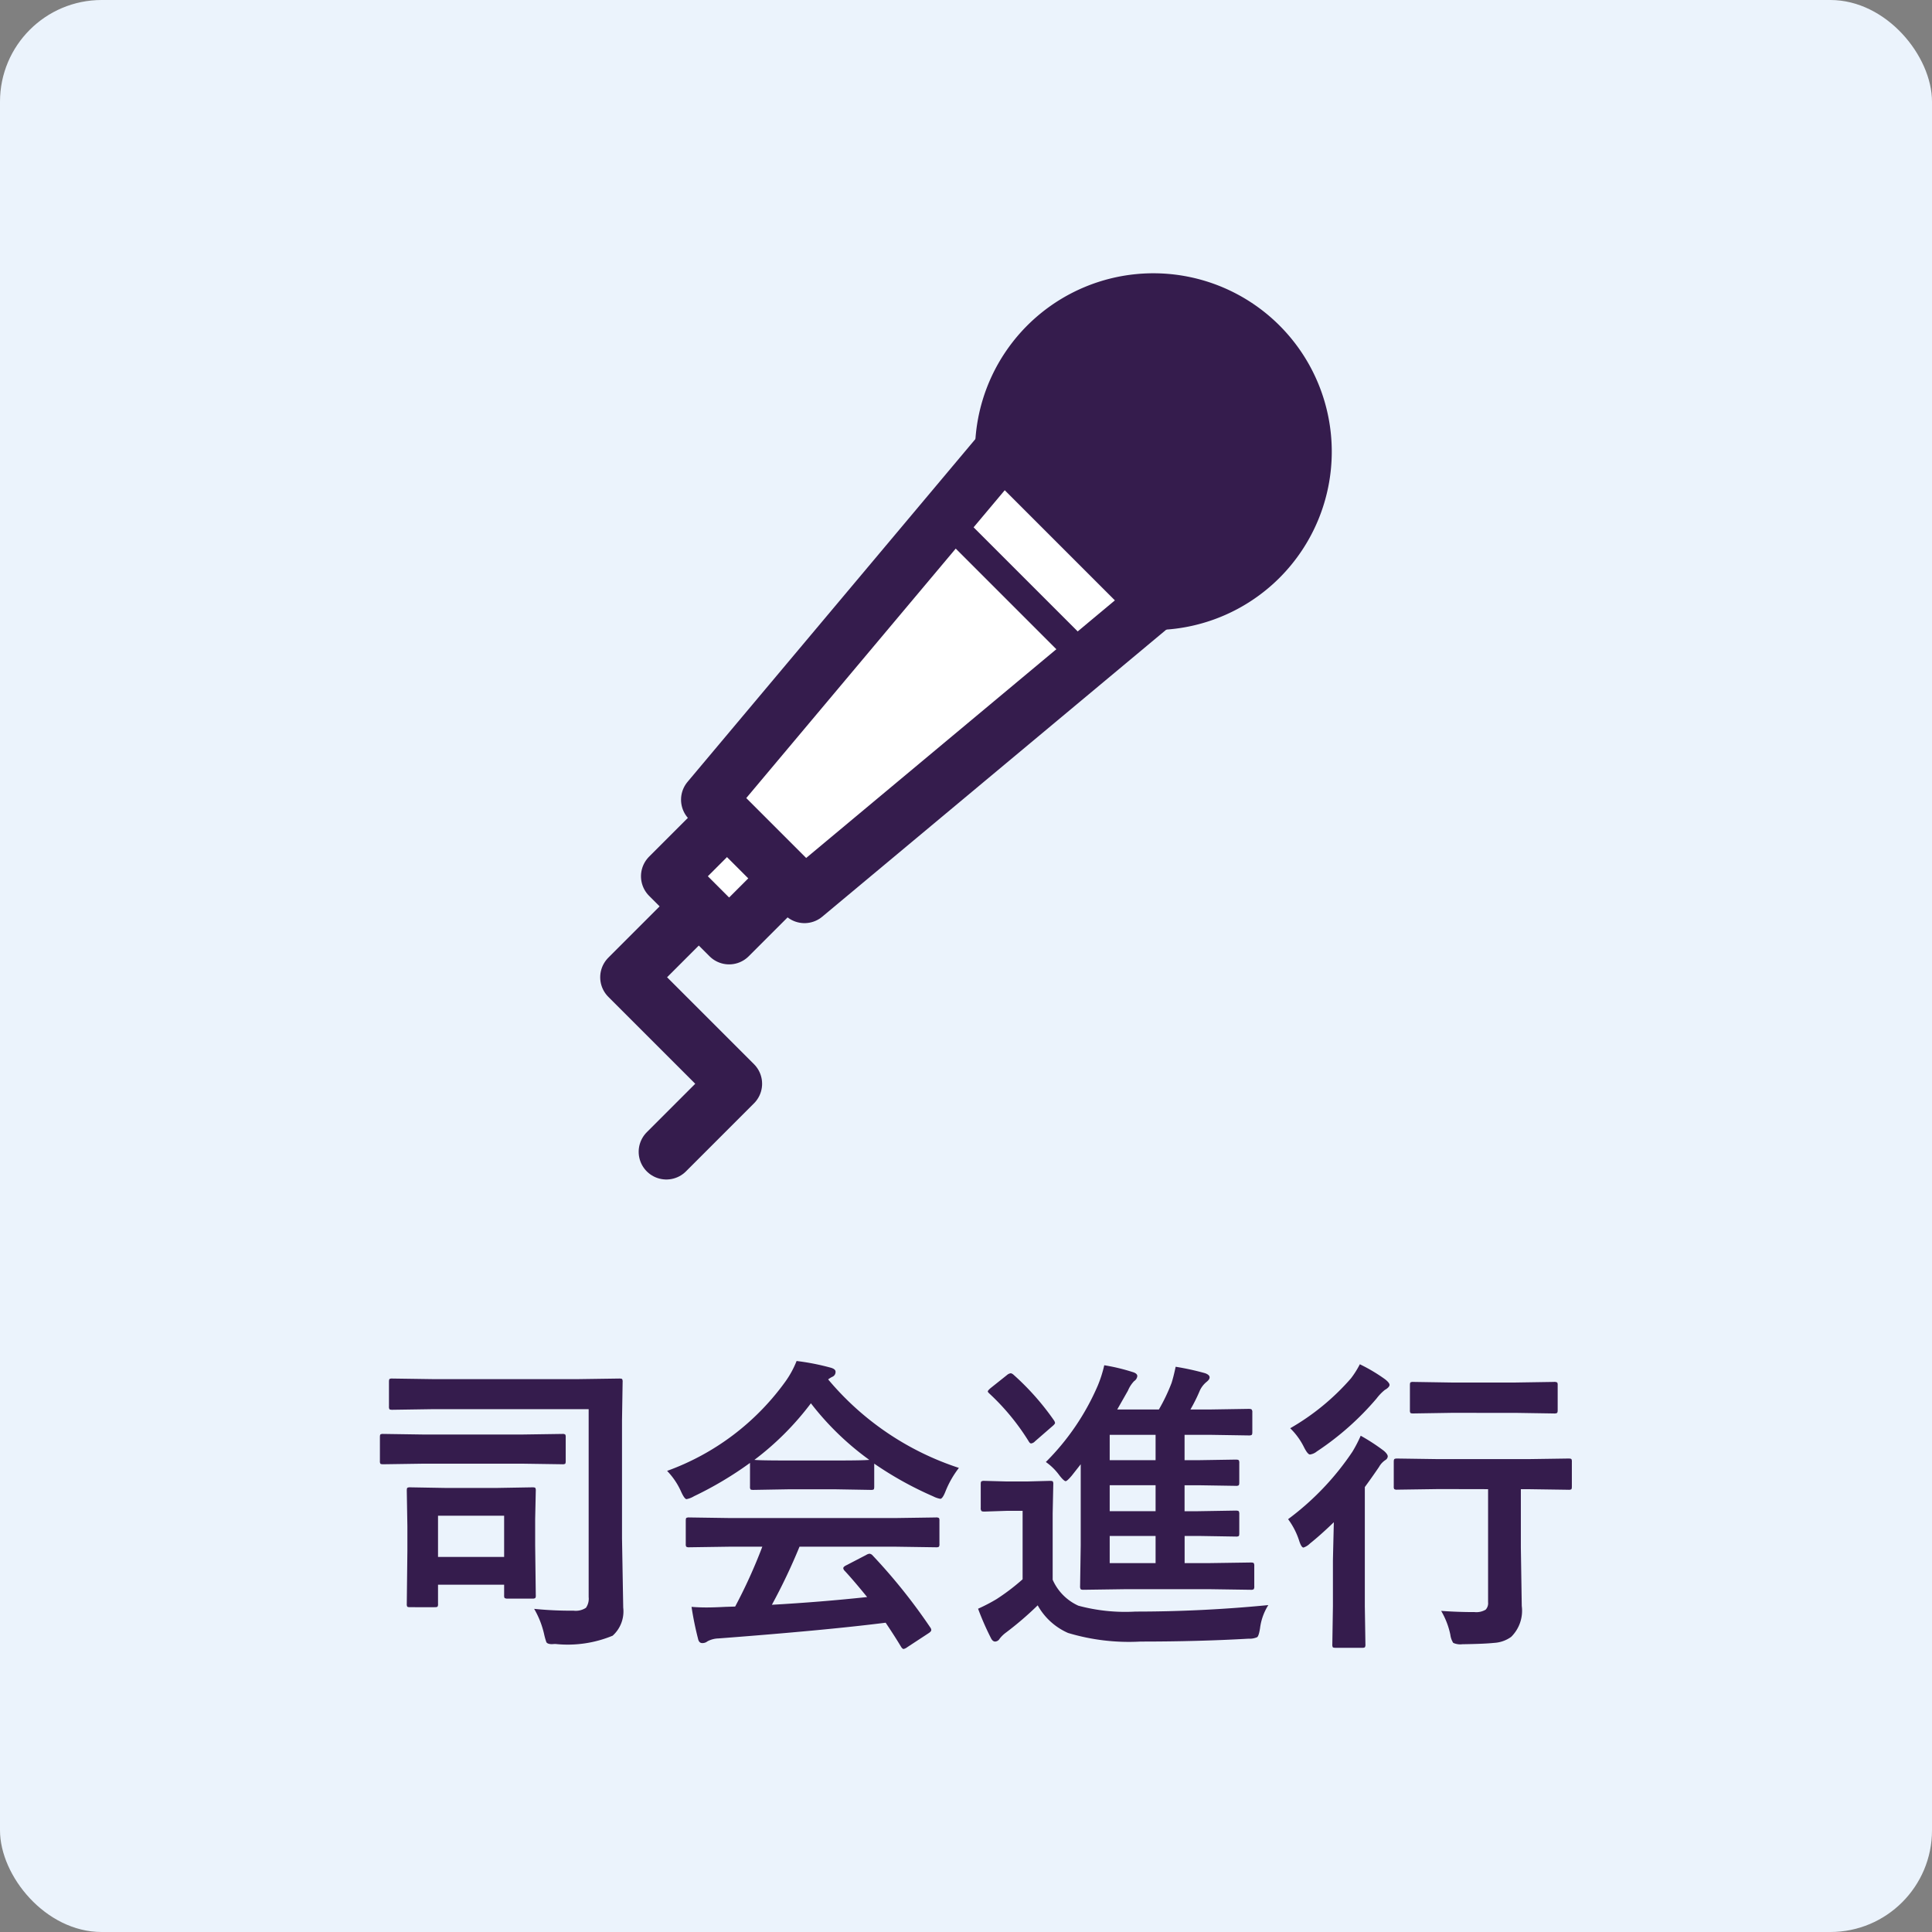
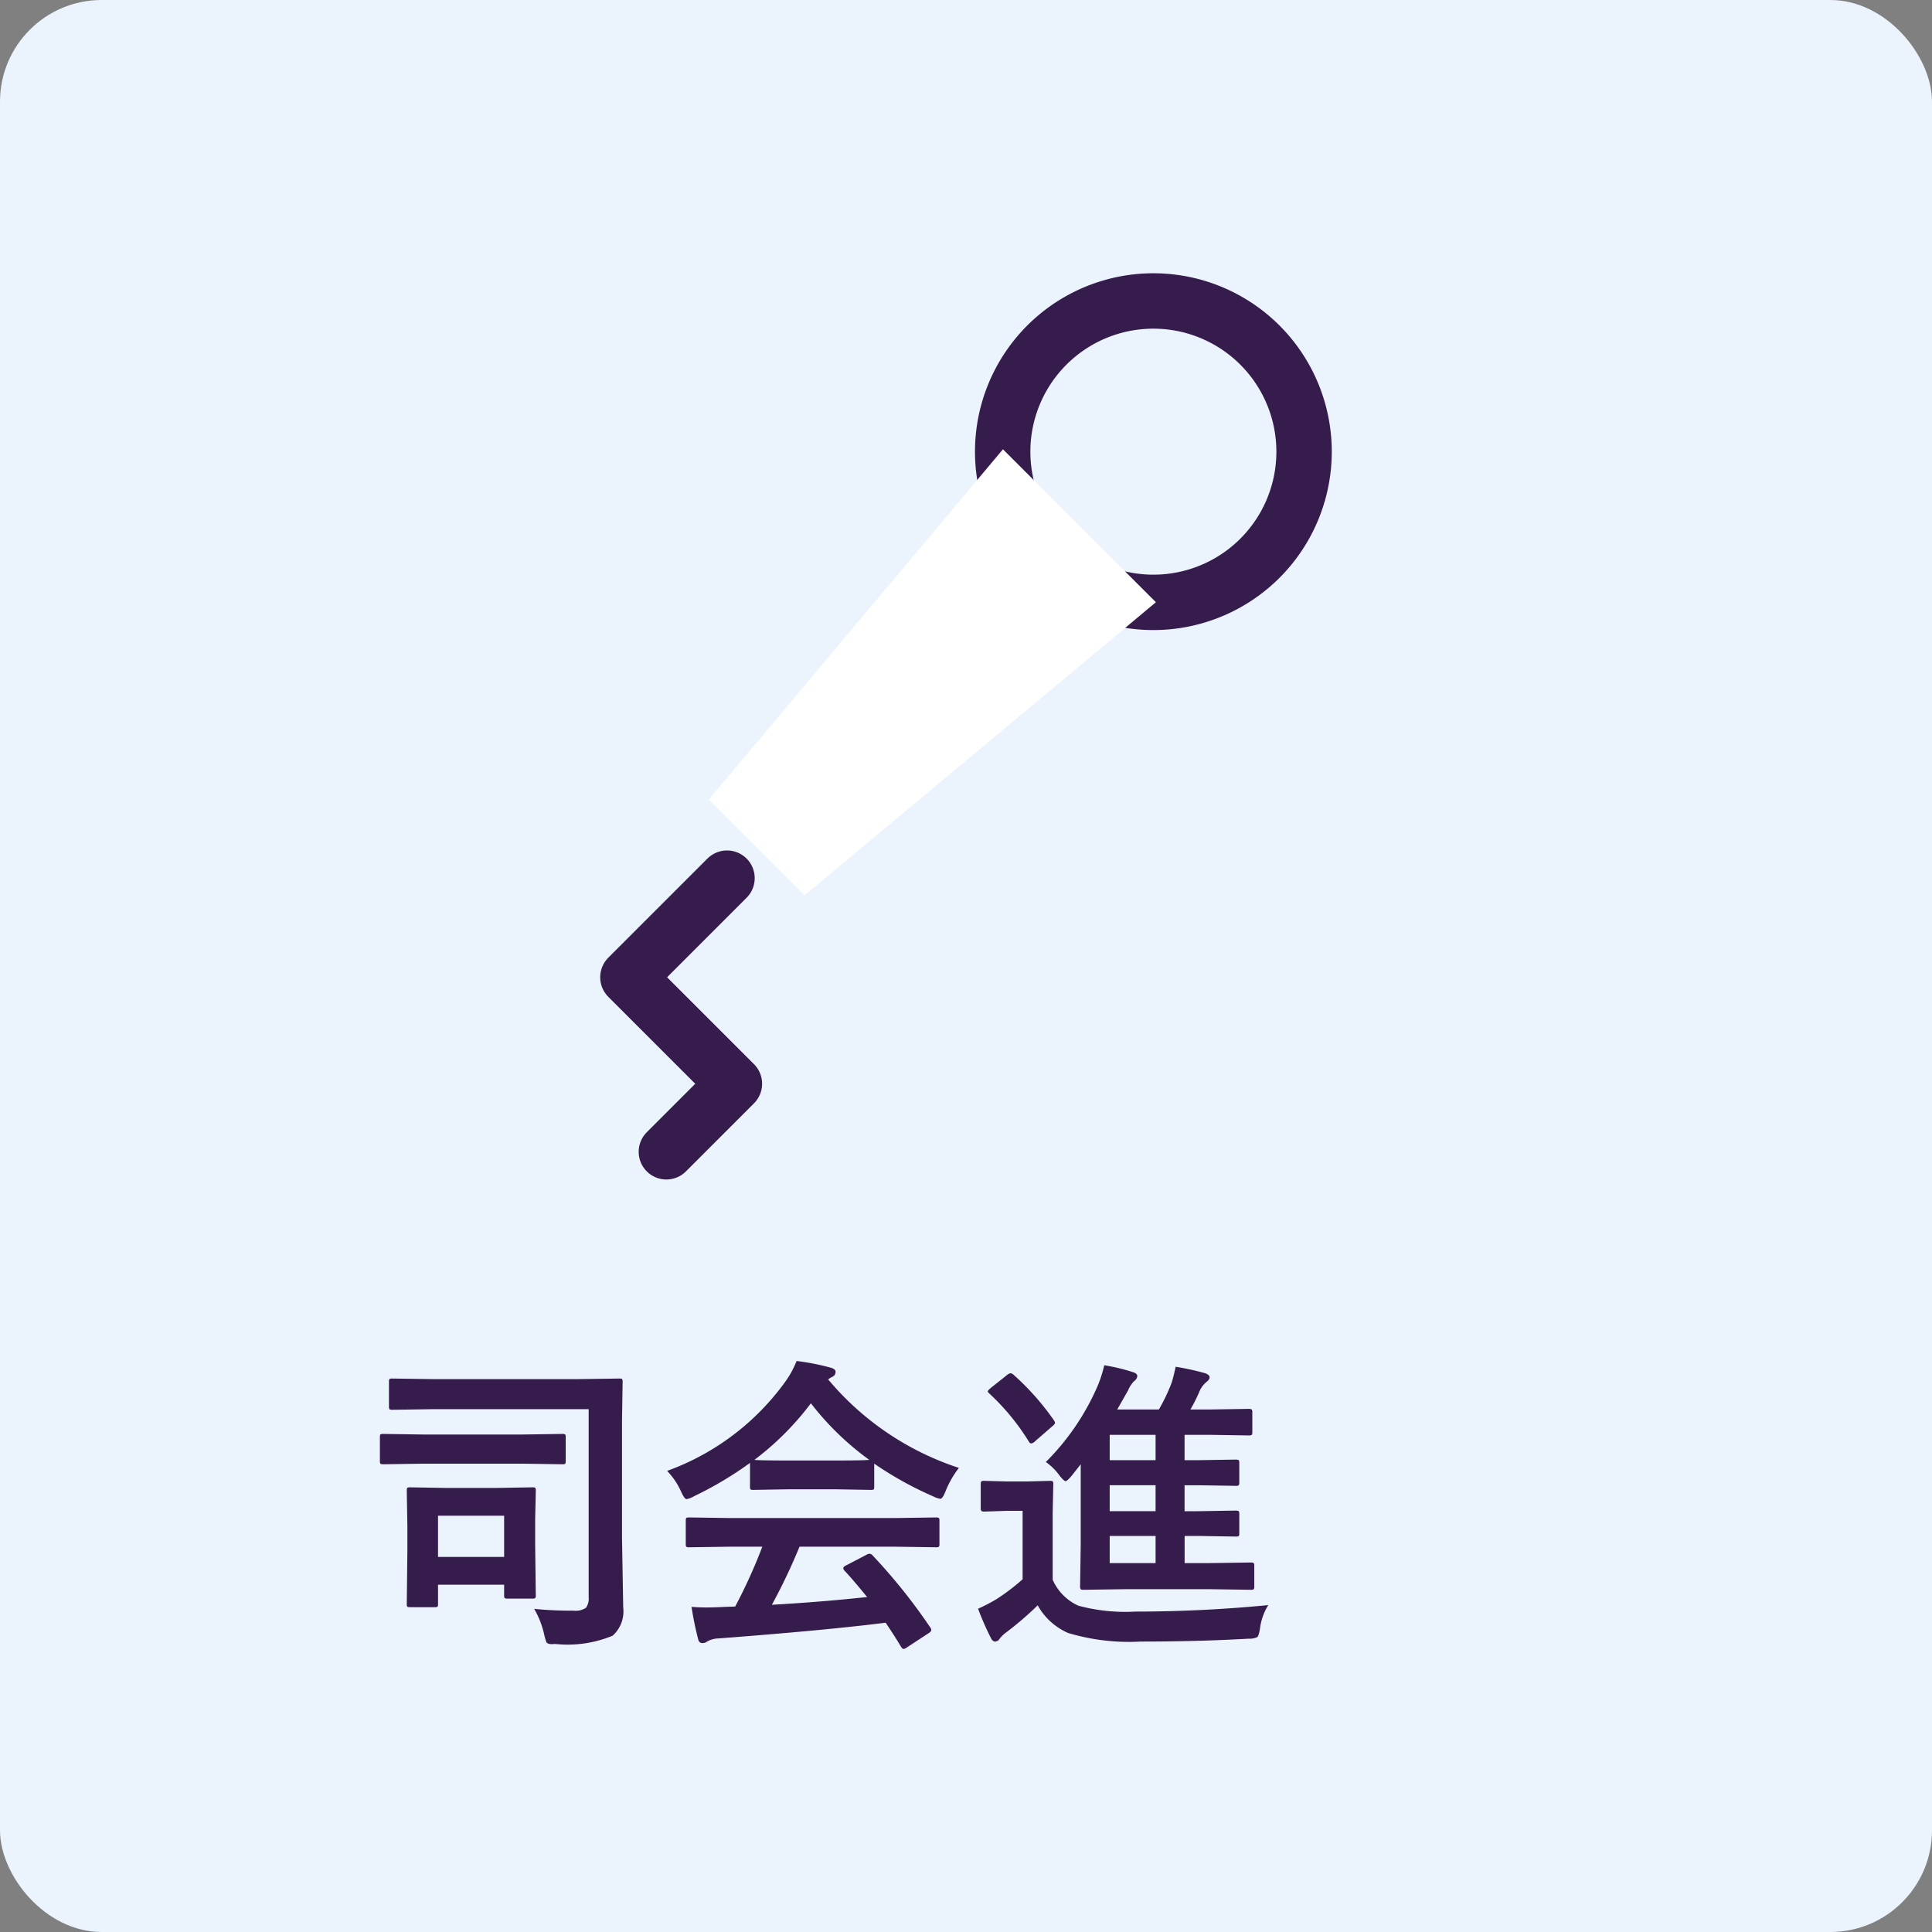
<svg xmlns="http://www.w3.org/2000/svg" id="レイヤー_1" data-name="レイヤー 1" viewBox="0 0 100 100">
  <rect x="0" y="0" width="100" height="100" fill="#808080" stroke="none" />
  <defs>
    <style>.cls-1,.cls-5{fill:#fff;}.cls-1,.cls-4,.cls-7{stroke:#351c4d;stroke-linecap:round;stroke-linejoin:round;}.cls-1,.cls-4{stroke-width:2.867px;}.cls-2{fill:#ebf3fc;}.cls-3{fill:#351c4d;}.cls-4,.cls-7{fill:none;}.cls-6{clip-path:url(#clip-path);}.cls-7{stroke-width:1.433px;}</style>
    <clipPath id="clip-path">
      <polygon class="cls-1" points="36.684 41.392 41.64 46.348 59.829 31.171 55.871 27.213 51.913 23.255 36.684 41.392" />
    </clipPath>
  </defs>
  <rect class="cls-2" width="100" height="100" rx="5.263" />
  <path class="cls-3" d="M21.953,75.759l-2.109.031c-.089,0-.141-.011-.156-.031a.265.265,0,0,1-.024-.141V74.392c0-.083.011-.133.031-.149a.3.3,0,0,1,.149-.023l2.109.031h5.039l2.11-.031a.247.247,0,0,1,.156.031.274.274,0,0,1,.023.141v1.226c0,.083-.01.133-.031.149a.3.3,0,0,1-.148.023l-2.11-.031Zm8.516-2.821H22.438l-2.133.032c-.083,0-.133-.011-.149-.032a.272.272,0,0,1-.023-.14V71.524c0-.083.011-.132.031-.148a.266.266,0,0,1,.141-.023l2.133.031h7.453l2.164-.031c.083,0,.133.01.148.031a.282.282,0,0,1,.024.148l-.032,2V79.61l.063,3.6a1.691,1.691,0,0,1-.547,1.453,6.079,6.079,0,0,1-2.953.43c-.1,0-.161.008-.188.008-.151,0-.247-.035-.289-.1a3.49,3.49,0,0,1-.117-.414,4.615,4.615,0,0,0-.516-1.313,18.869,18.869,0,0,0,2.04.094.957.957,0,0,0,.64-.148.817.817,0,0,0,.141-.555Zm-7.977,10.25H21.234c-.088,0-.14-.01-.156-.031a.272.272,0,0,1-.023-.14l.031-2.735V79l-.031-1.844c0-.083.01-.133.031-.148a.282.282,0,0,1,.148-.024l1.852.032H25.7l1.86-.032c.083,0,.133.011.148.032a.259.259,0,0,1,.024.14L27.7,78.634v1.344l.032,2.593a.232.232,0,0,1-.028.145.256.256,0,0,1-.152.027H26.289a.292.292,0,0,1-.172-.031.277.277,0,0,1-.023-.141v-.547H22.672v.993a.235.235,0,0,1-.027.144C22.626,83.18,22.575,83.188,22.492,83.188Zm.18-4.734v2.133h3.422V78.454Z" />
  <path class="cls-3" d="M49.633,75.978a5.017,5.017,0,0,0-.688,1.2q-.156.4-.273.4a1.251,1.251,0,0,1-.367-.125,18.066,18.066,0,0,1-3.055-1.695v1.187c0,.083-.011.133-.031.149a.268.268,0,0,1-.141.023l-1.812-.031H40.805l-1.813.031c-.083,0-.133-.01-.148-.031a.261.261,0,0,1-.024-.141V75.72a18.547,18.547,0,0,1-2.9,1.726,1.155,1.155,0,0,1-.383.149q-.109,0-.289-.4a3.7,3.7,0,0,0-.719-1.062,12.981,12.981,0,0,0,6.141-4.649,4.956,4.956,0,0,0,.562-1.039,12.116,12.116,0,0,1,1.727.336c.192.047.289.12.289.219a.267.267,0,0,1-.156.258,1.276,1.276,0,0,0-.227.14A14.84,14.84,0,0,0,49.633,75.978ZM37.8,80.056l-2.117.031a.269.269,0,0,1-.164-.031.265.265,0,0,1-.024-.141v-1.2c0-.083.011-.133.031-.149a.33.33,0,0,1,.157-.023l2.117.031H46.32l2.118-.031a.274.274,0,0,1,.164.031.279.279,0,0,1,.023.141v1.2a.241.241,0,0,1-.027.145.28.28,0,0,1-.16.027l-2.118-.031H41.383a30.444,30.444,0,0,1-1.43,3.007q2.5-.14,4.93-.4-.734-.9-1.164-1.359a.223.223,0,0,1-.071-.133c0-.052.055-.105.165-.156l1.023-.532a.378.378,0,0,1,.172-.062.256.256,0,0,1,.164.094,29.329,29.329,0,0,1,2.976,3.718.246.246,0,0,1,.055.133c0,.052-.044.107-.133.164l-1.109.727a.491.491,0,0,1-.188.094c-.042,0-.085-.037-.132-.11q-.321-.538-.8-1.25-3.1.392-8.641.813a1.3,1.3,0,0,0-.578.148.421.421,0,0,1-.273.094c-.115,0-.188-.075-.219-.227a16.663,16.663,0,0,1-.336-1.648c.245.02.5.031.773.031s.583-.011.969-.031l.516-.016a27.078,27.078,0,0,0,1.406-3.1Zm1.25-4.493q.281.032,1.758.032h2.461q1.376,0,1.726-.032a14.629,14.629,0,0,1-3.023-2.929A14.825,14.825,0,0,1,39.047,75.563Z" />
  <path class="cls-3" d="M65.648,83.079a2.923,2.923,0,0,0-.429,1.2c-.042.266-.091.419-.149.461a.962.962,0,0,1-.445.078q-2.6.149-5.594.149a10.931,10.931,0,0,1-3.75-.446,3.327,3.327,0,0,1-1.57-1.429,16.92,16.92,0,0,1-1.648,1.414,1.652,1.652,0,0,0-.321.312.285.285,0,0,1-.234.149c-.089,0-.164-.066-.227-.2a14.342,14.342,0,0,1-.656-1.5,8.911,8.911,0,0,0,.961-.5,11.048,11.048,0,0,0,1.344-1.023V78.2h-.8l-1.172.039c-.094,0-.148-.012-.164-.039a.245.245,0,0,1-.031-.156V76.821c0-.083.012-.133.039-.148a.306.306,0,0,1,.156-.024l1.172.032h1.008l1.2-.032c.089,0,.141.011.156.032a.259.259,0,0,1,.024.14l-.032,1.524v3.422a2.644,2.644,0,0,0,1.329,1.343,9.329,9.329,0,0,0,2.96.305Q62.211,83.415,65.648,83.079ZM52.461,71.157a13.44,13.44,0,0,1,2.086,2.352.338.338,0,0,1,.062.14c0,.037-.049.1-.148.18l-.891.774a.324.324,0,0,1-.2.109c-.042,0-.083-.036-.125-.109a11.921,11.921,0,0,0-2.031-2.469c-.058-.052-.086-.091-.086-.117s.05-.089.148-.172l.844-.672a.372.372,0,0,1,.2-.094A.311.311,0,0,1,52.461,71.157Zm1.672,4.516A12.632,12.632,0,0,0,56.82,71.72a6.412,6.412,0,0,0,.336-1.055,10.148,10.148,0,0,1,1.469.352c.161.046.242.117.242.211a.355.355,0,0,1-.164.257,1.6,1.6,0,0,0-.32.493l-.555.976h2.156a9.375,9.375,0,0,0,.657-1.375q.1-.312.211-.836a13.913,13.913,0,0,1,1.531.336c.151.058.226.128.226.211s-.054.153-.164.242a1.274,1.274,0,0,0-.336.43,8.592,8.592,0,0,1-.492.992h1.055l1.953-.031c.094,0,.148.013.164.039a.226.226,0,0,1,.031.148v1.016c0,.083-.012.133-.039.148a.306.306,0,0,1-.156.024l-1.953-.031H61.313v1.312h.7l1.953-.031q.125,0,.156.039a.285.285,0,0,1,.023.148v1c0,.083-.012.133-.039.149a.247.247,0,0,1-.14.023l-1.953-.031h-.7V78.22h.7l1.953-.032c.083,0,.135.013.156.04a.31.31,0,0,1,.023.156v.969c0,.083-.008.133-.027.152a.256.256,0,0,1-.152.027L62.016,79.5h-.7v1.406h1.3l2.125-.031c.089,0,.141.013.157.039a.3.3,0,0,1,.023.148V82.1a.279.279,0,0,1-.027.156.238.238,0,0,1-.153.031l-2.125-.031H58.258l-2.18.031c-.083,0-.133-.012-.148-.039a.306.306,0,0,1-.024-.156l.032-2.109V75.79l-.461.586c-.162.192-.269.289-.321.289s-.175-.106-.336-.32A2.976,2.976,0,0,0,54.133,75.673Zm3.305-.094h2.375V74.267H57.438Zm0,2.641h2.375V76.876H57.438Zm0,2.687h2.375V79.5H57.438Z" />
-   <path class="cls-3" d="M70.43,74.313a10.21,10.21,0,0,1,1.2.782c.13.114.2.211.2.289a.235.235,0,0,1-.109.179,1.022,1.022,0,0,0-.344.368c-.312.458-.558.8-.734,1.039v6.172l.031,1.968a.257.257,0,0,1-.031.157.3.3,0,0,1-.149.023H69.133c-.083,0-.133-.011-.149-.031a.3.3,0,0,1-.023-.149l.031-1.968V80.79q0-.078.047-2-.68.657-1.234,1.1a.865.865,0,0,1-.336.211c-.073,0-.146-.113-.219-.336a3.844,3.844,0,0,0-.578-1.133A14.161,14.161,0,0,0,70,75.142,6.992,6.992,0,0,0,70.43,74.313Zm-.047-3.7a8.711,8.711,0,0,1,1.312.781c.152.121.227.216.227.289s-.081.169-.242.258a2.507,2.507,0,0,0-.43.446,14.7,14.7,0,0,1-3.094,2.742.713.713,0,0,1-.351.156q-.117,0-.305-.367a3.586,3.586,0,0,0-.719-.992,12.264,12.264,0,0,0,3.141-2.578A4.69,4.69,0,0,0,70.383,70.618Zm4.094,6.461-2.157.031a.247.247,0,0,1-.156-.031.263.263,0,0,1-.023-.141V75.665c0-.083.012-.133.039-.148s.062-.024.14-.024l2.157.031h4.578l2.125-.031c.089,0,.14.011.156.031a.268.268,0,0,1,.023.141v1.273c0,.083-.01.133-.031.149a.285.285,0,0,1-.148.023l-2.125-.031h-.336V80.1l.047,3.023a1.9,1.9,0,0,1-.547,1.6,1.659,1.659,0,0,1-.883.312q-.5.054-1.641.07a.887.887,0,0,1-.476-.07,1,1,0,0,1-.149-.422,4.078,4.078,0,0,0-.476-1.234q.86.063,1.726.062a.946.946,0,0,0,.578-.125.49.49,0,0,0,.125-.383V77.079Zm.64-3.945-1.969.031c-.083,0-.132-.011-.148-.031a.268.268,0,0,1-.023-.141V71.7c0-.083.01-.133.031-.148a.259.259,0,0,1,.14-.024l1.969.031h3.328l1.985-.031a.3.3,0,0,1,.172.031.279.279,0,0,1,.023.141v1.289c0,.083-.013.133-.039.149a.325.325,0,0,1-.156.023l-1.985-.031Z" />
  <polyline class="cls-4" points="37.63 45.453 32.5 50.583 38.013 56.095 34.491 59.617" />
-   <path class="cls-3" d="M65.217,28.891a7.8,7.8,0,1,1,0-11.025A7.8,7.8,0,0,1,65.217,28.891Z" />
+   <path class="cls-3" d="M65.217,28.891A7.8,7.8,0,0,1,65.217,28.891Z" />
  <path class="cls-4" d="M65.217,28.891a7.8,7.8,0,1,1,0-11.025A7.8,7.8,0,0,1,65.217,28.891Z" />
-   <rect class="cls-1" x="34.422" y="40.477" width="11.965" height="4.424" transform="translate(-18.351 41.073) rotate(-45)" />
  <polygon class="cls-5" points="36.684 41.392 41.64 46.348 59.829 31.171 55.871 27.213 51.913 23.255 36.684 41.392" />
  <g class="cls-6">
-     <line class="cls-7" x1="56.49" y1="34.404" x2="48.574" y2="26.488" />
-   </g>
-   <polygon class="cls-4" points="36.684 41.392 41.64 46.348 59.829 31.171 55.871 27.213 51.913 23.255 36.684 41.392" />
+     </g>
</svg>